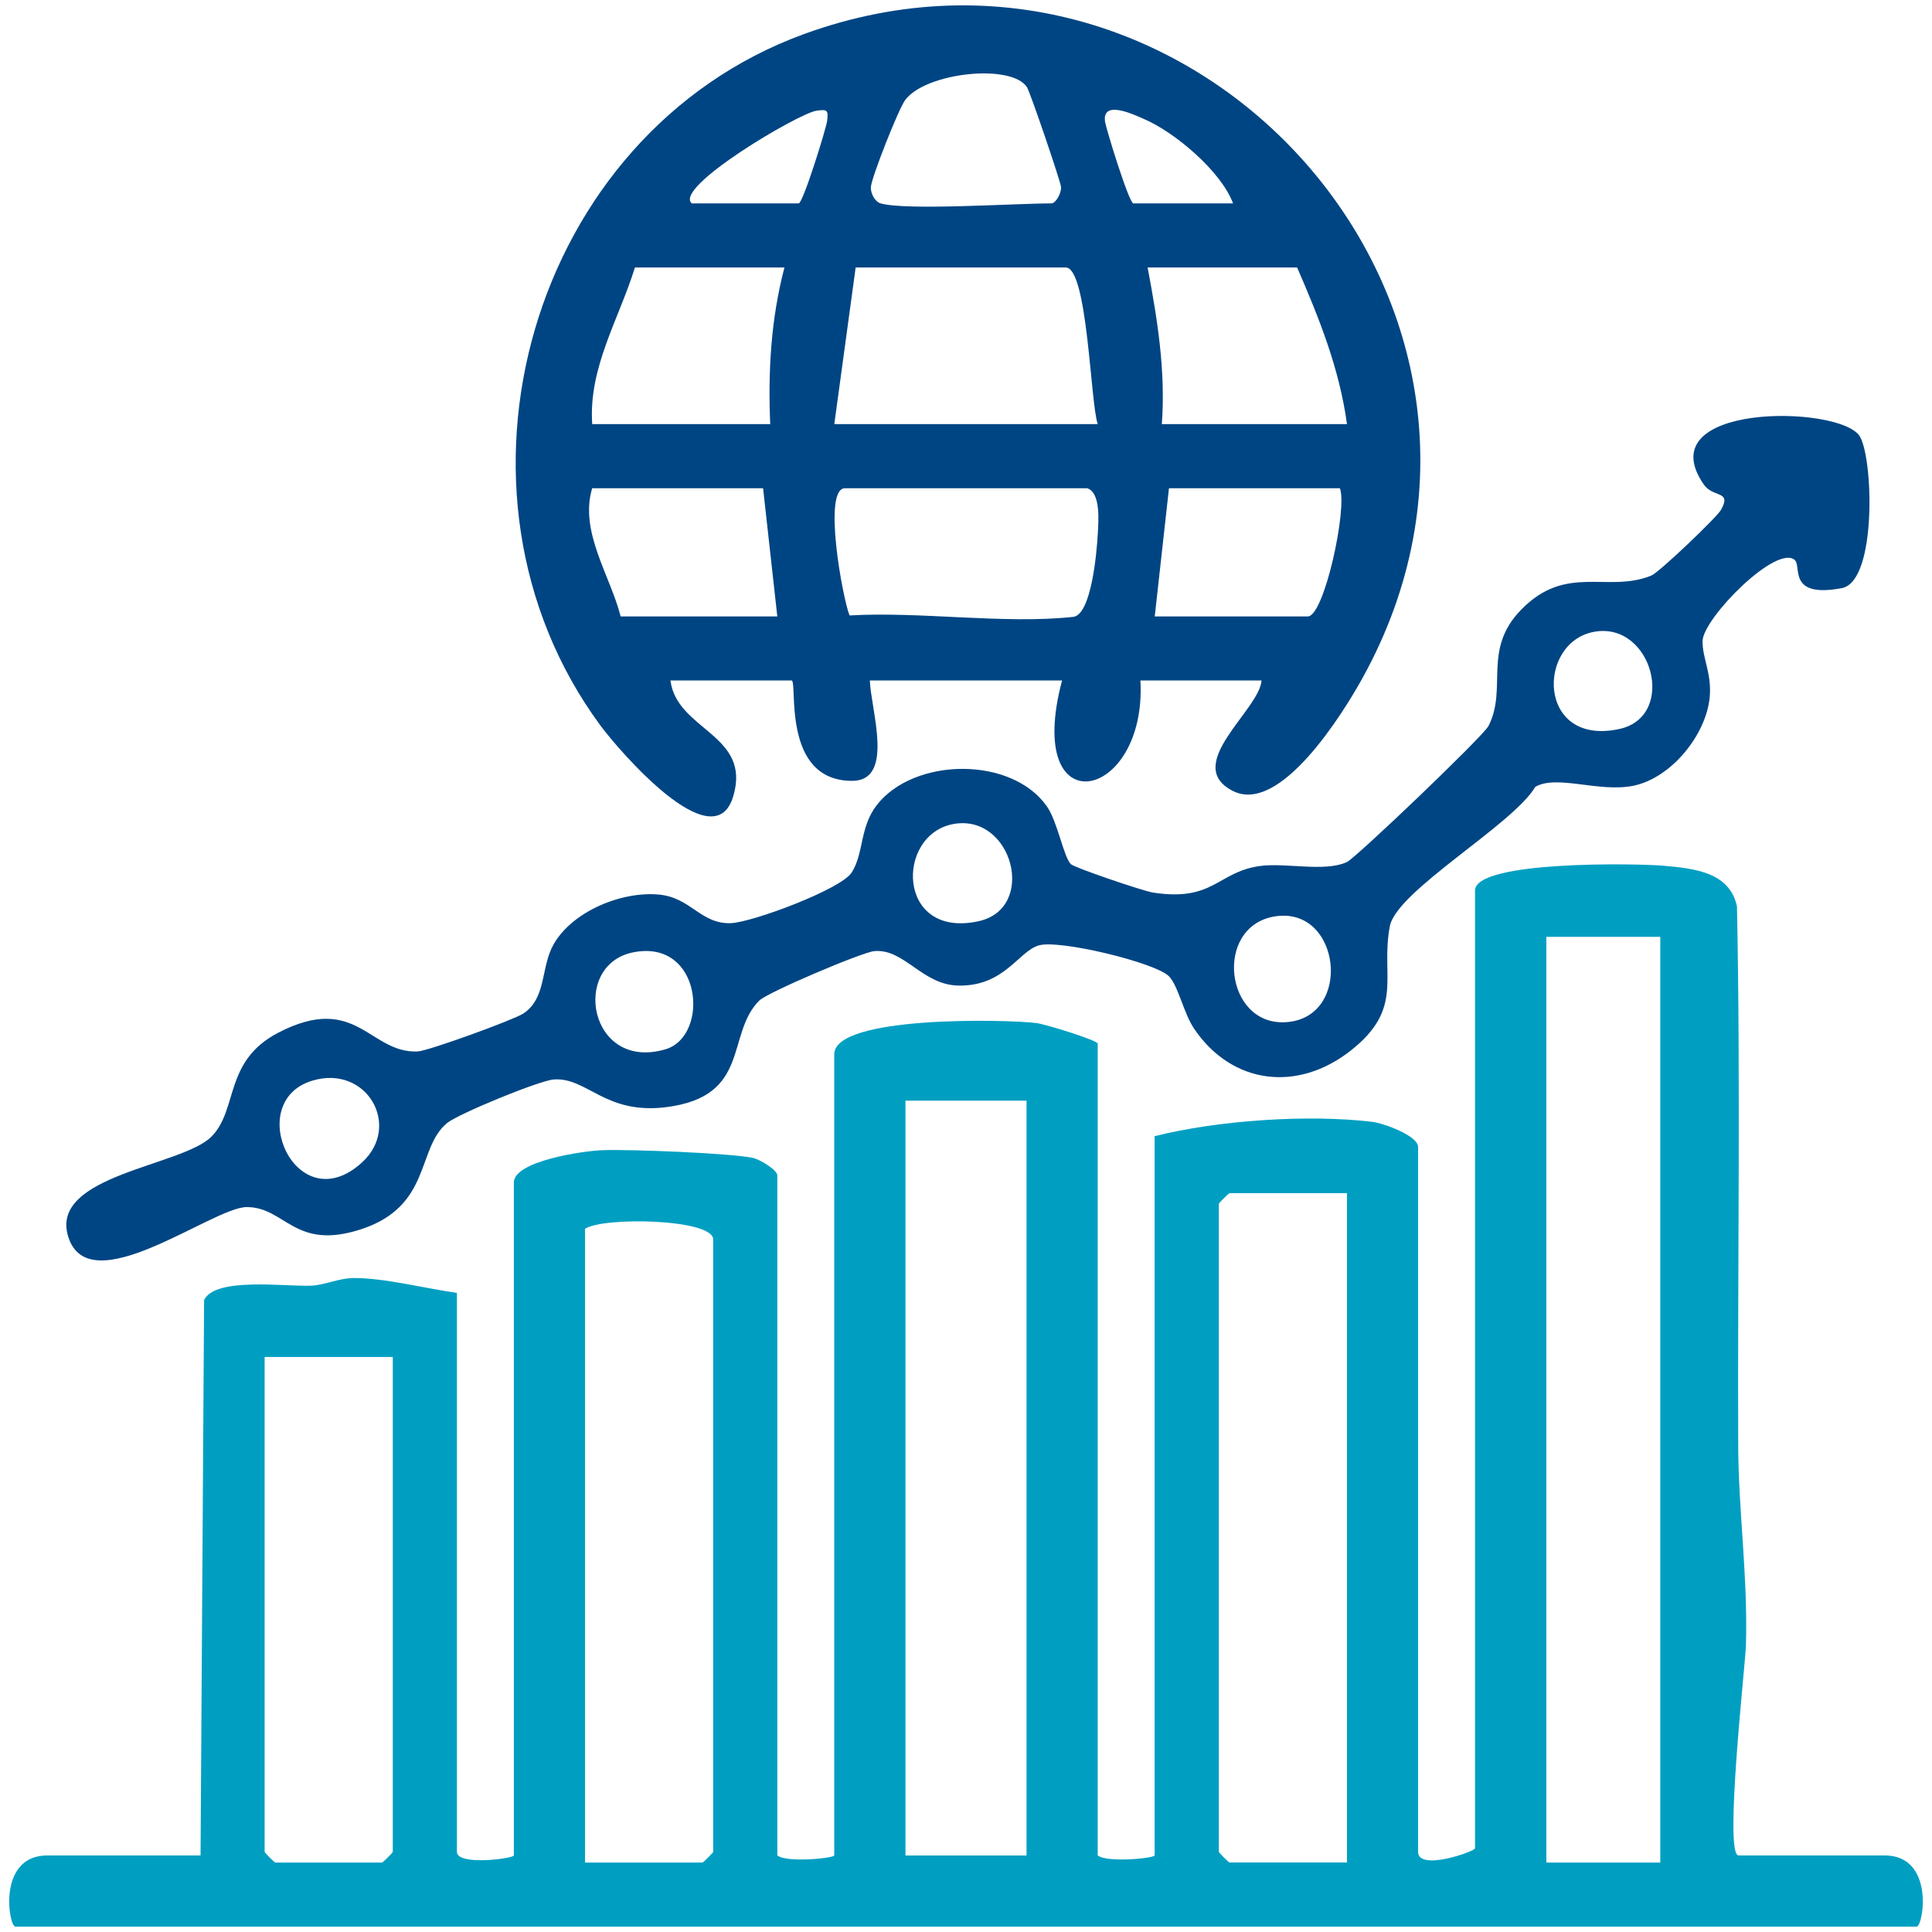
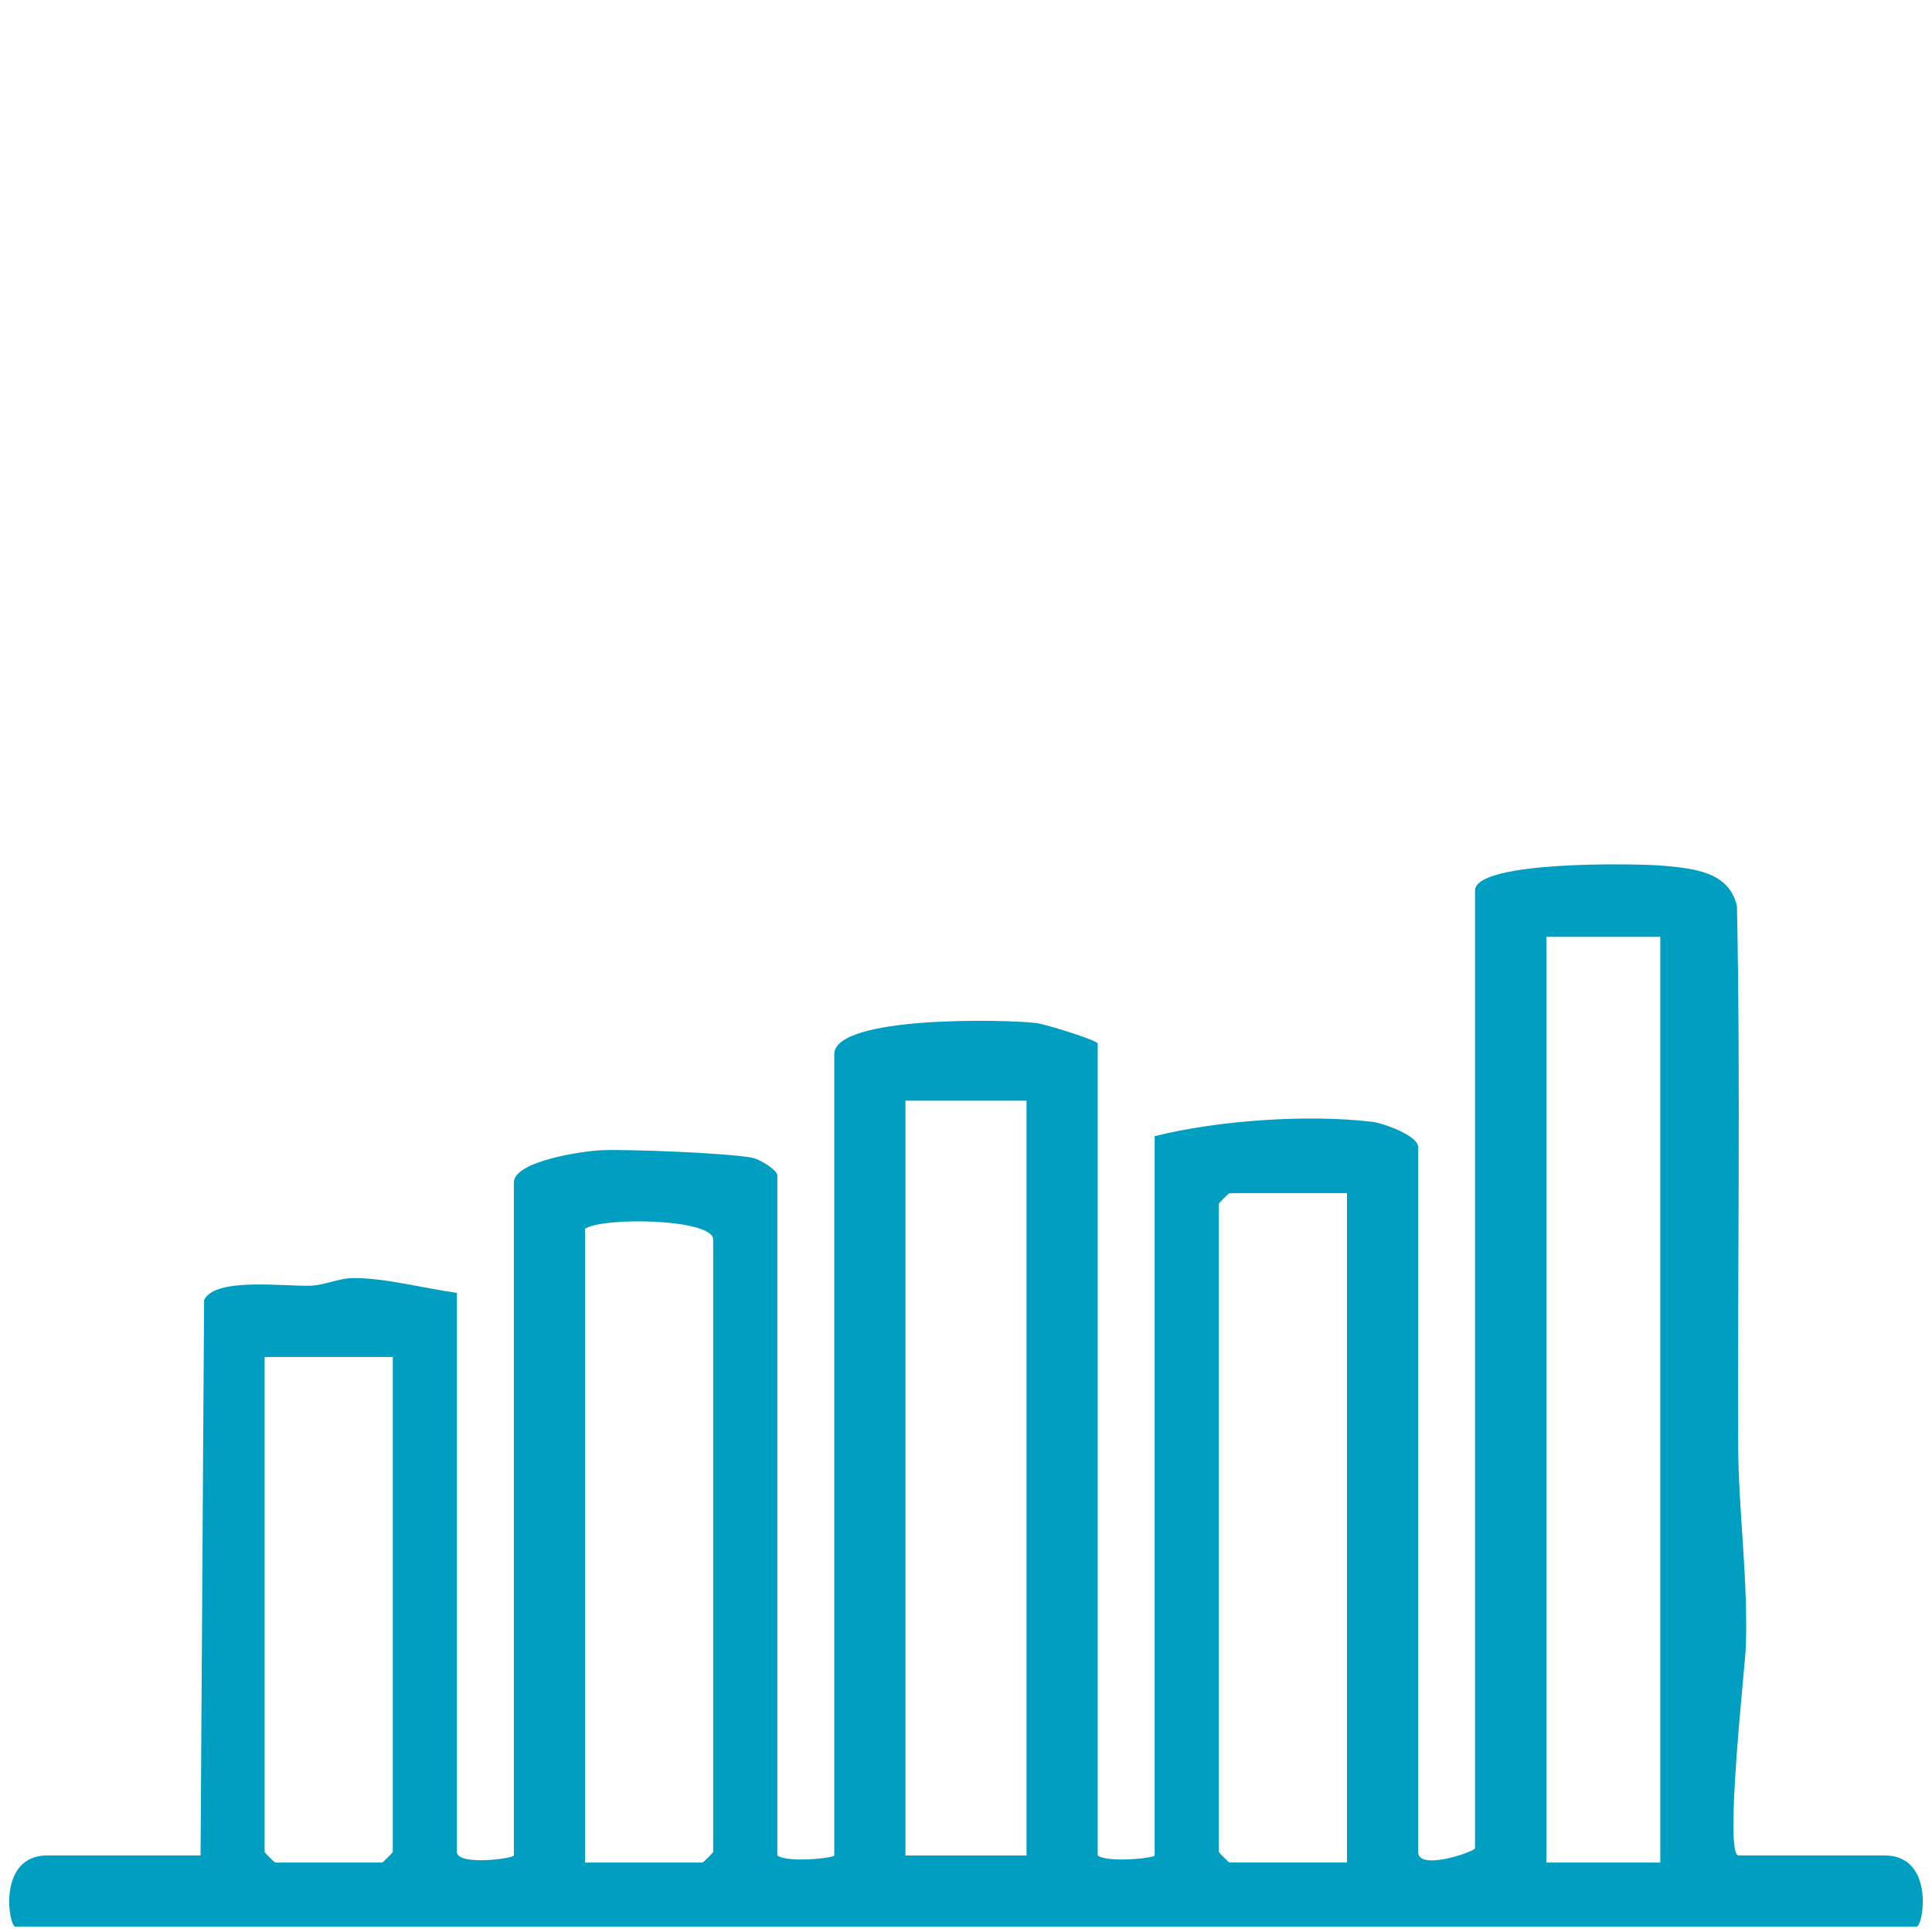
<svg xmlns="http://www.w3.org/2000/svg" id="Layer_1" data-name="Layer 1" viewBox="0 0 360 360">
  <defs>
    <style> .cls-1 { fill: #004583; } .cls-2 { fill: #009fc2; } </style>
  </defs>
  <path class="cls-2" d="M323.96,345.73h27.2c9.43,0,7.23,13.27,5.97,13.27H2.87c-1.26,0-3.45-13.27,5.97-13.27h28.53l.66-103.5c2.1-4.31,15.05-2.47,19.9-2.66,2.61-.1,5.2-1.42,7.98-1.43,5.82-.01,13.34,1.95,19.23,2.77v104.16c0,2.66,10.61,1.23,10.61.66v-125.39c0-4.03,13.09-5.91,16.53-6.02,5.31-.18,23.29.53,27.88,1.41,1.46.28,4.68,2.29,4.68,3.28v126.71c1.64,1.42,10.61.54,10.61,0v-149.27c0-7.28,32.27-6.5,37.66-5.82,1.78.23,11.43,3.23,11.43,3.83v151.26c1.64,1.42,10.61.54,10.61,0v-134.01c11.7-2.94,28.46-4.11,40.5-2.68,2.21.26,8.59,2.62,8.59,4.67v131.36c0,3.69,10.61-.08,10.61-.66v-178.46c0-5.62,30.27-5.06,35.14-4.62,5.65.51,12.28,1.14,13.67,7.56.68,33.53.1,67.07.23,100.61.05,11.94,1.82,24.49,1.44,37.15-.1,3.41-4.12,39.09-1.38,39.09ZM309.37,174.57h-21.23v172.49h21.23v-172.49ZM191.28,205.09h-22.56v140.65h22.56v-140.65ZM250.99,222.33h-21.89c-.14,0-1.99,1.85-1.99,1.99v120.74c0,.14,1.85,1.99,1.99,1.99h21.89v-124.72ZM109.01,347.06h21.89c.14,0,1.99-1.85,1.99-1.99v-114.11c0-3.87-20.52-4.25-23.88-1.99v118.09ZM73.19,252.85h-23.88v92.22c0,.14,1.85,1.99,1.99,1.99h19.9c.14,0,1.99-1.85,1.99-1.99v-92.22Z" />
-   <path class="cls-1" d="M235.06,126.8h-22.56c1.25,22.6-21.88,27.45-14.6,0h-35.82c.18,5.39,4.69,18.69-3.28,18.7-13.36.02-10.08-18.7-11.31-18.7h-22.56c1.19,9.34,15.18,10.02,11.69,21.61-3.63,12.08-21.45-8.77-24.73-13.21-32.19-43.64-13.03-110.25,37.89-128.84,72.98-26.65,142.12,51.26,104.09,120.01-3.59,6.49-15.31,25.47-24.12,21.02-9.56-4.83,4.93-15.08,5.32-20.58ZM164.08,37.9c4.89,1.37,24.97,0,31.84,0,.8,0,1.86-1.9,1.79-3.05-.06-.98-5.77-17.73-6.35-18.61-2.93-4.45-18.82-2.74-22.68,2.38-1.24,1.65-6.29,14.43-6.4,16.23-.08,1.28.84,2.78,1.79,3.04ZM128.92,37.9h19.9c.81,0,5.12-13.98,5.29-15.3.26-2.03.13-2.28-1.98-1.97-3.37.5-26.75,14.31-23.22,17.27ZM229.76,37.9c-2.22-5.99-10.9-13.33-16.72-15.78-1.51-.64-7.67-3.66-7.14.48.17,1.32,4.48,15.3,5.29,15.3h18.58ZM146.17,49.84h-27.86c-2.96,9.6-8.69,18.66-7.96,29.19h33.17c-.43-9.87.14-19.64,2.65-29.19ZM204.55,79.03c-1.38-3.88-1.87-29.19-5.97-29.19h-39.14l-3.98,29.19h49.09ZM241.7,49.84h-27.86c1.83,9.66,3.38,19.28,2.65,29.19h34.5c-1.4-10.33-5.19-19.75-9.29-29.19ZM142.18,90.98h-31.84c-2.41,8.08,3.33,16.16,5.31,23.88h29.19l-2.65-23.88ZM202.56,90.98h-45.11c-4.21,0-.44,20.51.85,23.7,13.18-.77,28.78,1.65,41.66.27,3.42-.37,4.41-12.14,4.59-15.38.13-2.34.62-7.79-1.99-8.6ZM249.66,90.98h-31.84l-2.65,23.88h28.53c3.05,0,7.41-20.22,5.97-23.88Z" />
-   <path class="cls-1" d="M334.46,104.37c-3.41-3.07-17.12,10.85-17.21,15.07-.07,3.18,1.76,6.06,1.32,10.53-.69,7.01-7.16,14.97-14.15,16.43-6.43,1.34-14.31-2.13-18.34.22-4.21,7.11-25.86,19.36-27.11,25.99-1.77,9.37,2.77,15.27-7.33,23.19-9.83,7.7-21.99,6.35-29.1-4.06-2-2.93-3.01-8.15-4.75-9.85-2.63-2.57-20.49-6.87-24.26-5.72-3.81,1.16-6.36,7.6-14.89,7.48-6.84-.1-10.13-6.95-15.76-6.42-2.24.21-19.87,7.67-21.42,9.23-6.26,6.3-1.46,17.83-17.31,19.84-11.41,1.44-14.73-5.59-20.94-5.16-2.67.18-17.78,6.39-19.9,8.12-5.71,4.67-2.84,15.48-16.02,19.79-12.44,4.07-14.08-4.13-21.31-4.13-6.41,0-29.51,18.15-33.3,5.41-3.4-11.4,21.2-12.99,26.72-18.54,5.03-5.06,2.25-14.08,12.47-19.37,14.53-7.53,16.95,3.84,25.91,3.51,1.95-.07,17.8-5.85,19.66-7.03,4.42-2.82,3.29-8.62,5.69-12.89,3.47-6.17,12.67-9.97,19.64-9.32,5.98.55,7.76,5.49,13.37,5.33,3.93-.11,20.56-6.3,22.56-9.44,2.29-3.6,1.47-8.45,4.68-12.57,6.94-8.92,25.1-9.13,31.68.23,2.02,2.88,3.1,9.39,4.48,10.78.67.67,13.48,5.01,15.27,5.29,11.19,1.76,12.05-3.72,19.67-4.9,4.93-.77,12.23,1.16,16.48-.77,1.67-.76,25.41-23.45,26.39-25.35,3.63-7.07-1.22-14.24,6.14-21.73,8.42-8.58,16.04-2.99,24.21-6.31,1.46-.59,12.21-10.86,12.98-12.24,2.06-3.7-1.45-2.18-3.22-4.75-10.43-15.15,24.81-14.85,28.97-9.12,2.6,3.59,3.43,27.19-3.24,28.45-10.12,1.91-7.48-4.06-8.73-5.19ZM297.08,117.72c-10.83,1.93-10.67,21.48,4.69,18.11,10.78-2.37,6.12-20.03-4.69-18.11ZM177.67,153.54c-10.86,1.96-10.64,21.48,4.69,18.11,10.94-2.4,6.32-20.09-4.69-18.11ZM237.37,170.79c-11.24,2-9.13,20.41,2.24,19.68,12.62-.8,10.26-21.9-2.24-19.68ZM117.96,177.46c-11.69,2.36-8.19,22.25,6.04,18.06,8.31-2.45,6.86-20.66-6.04-18.06ZM67.46,216.6c7.44-6.8.86-18.28-9.25-15.24-13.04,3.91-2.98,26.42,9.25,15.24Z" />
</svg>